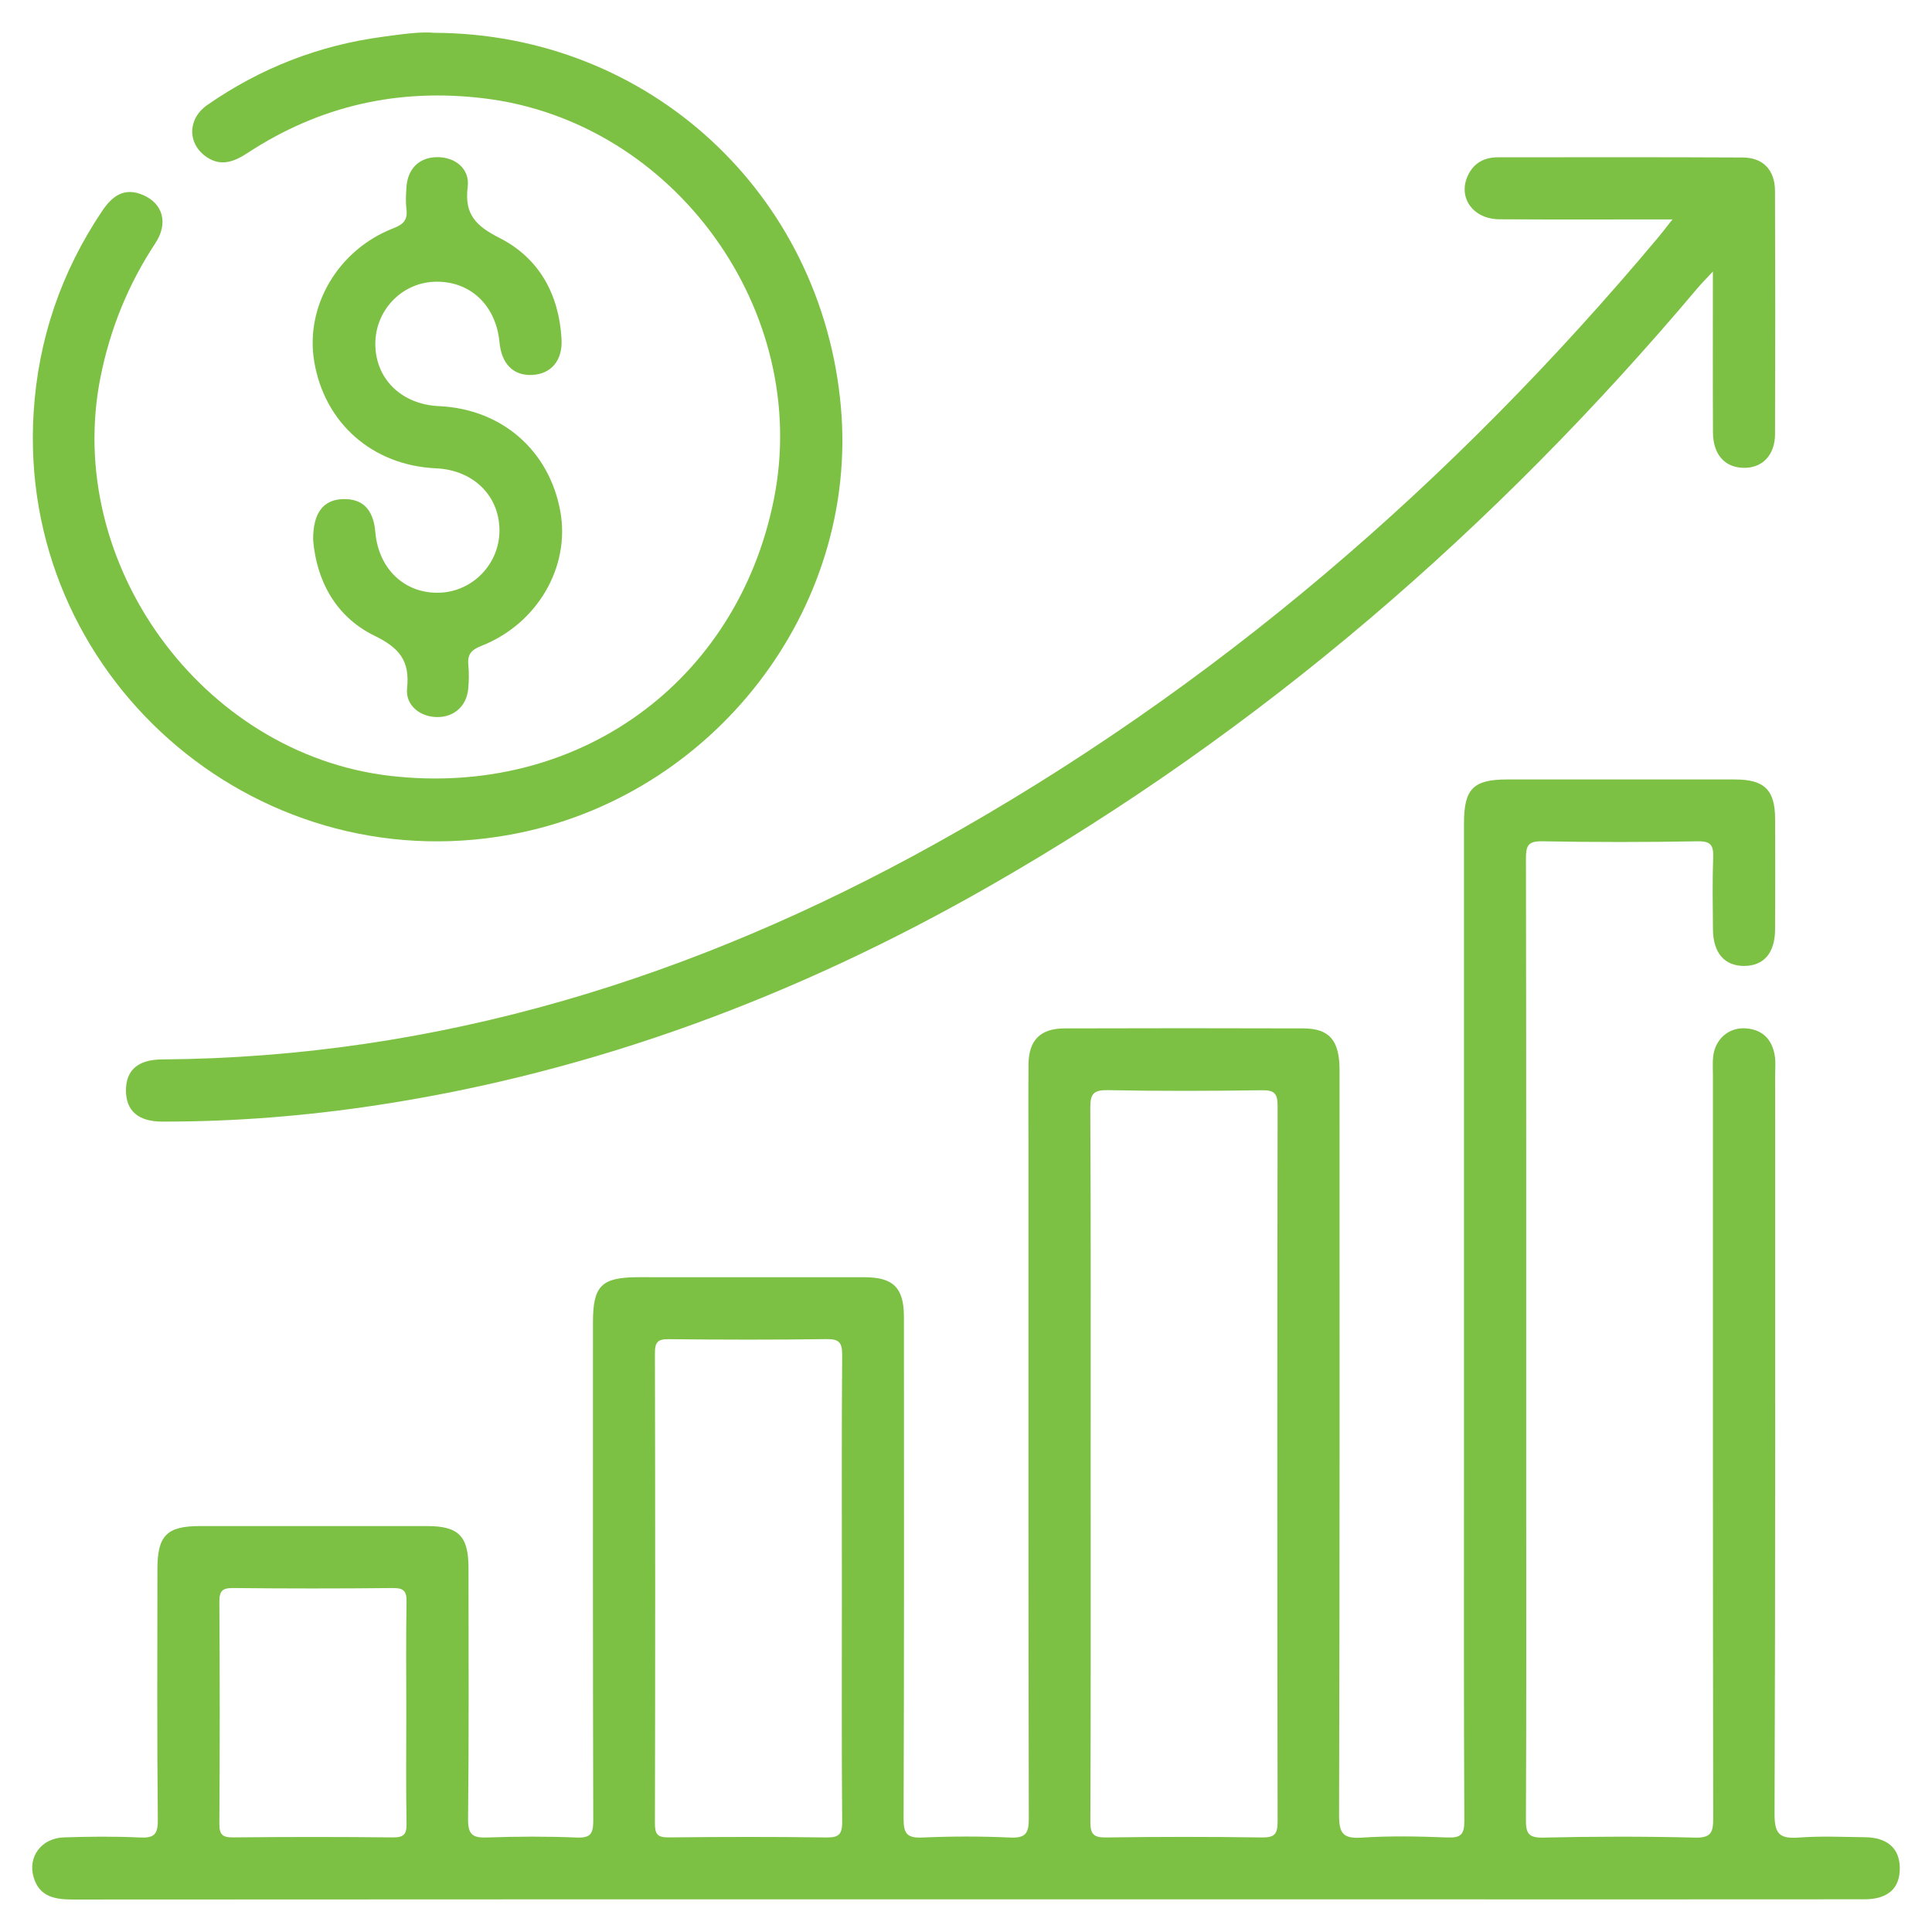
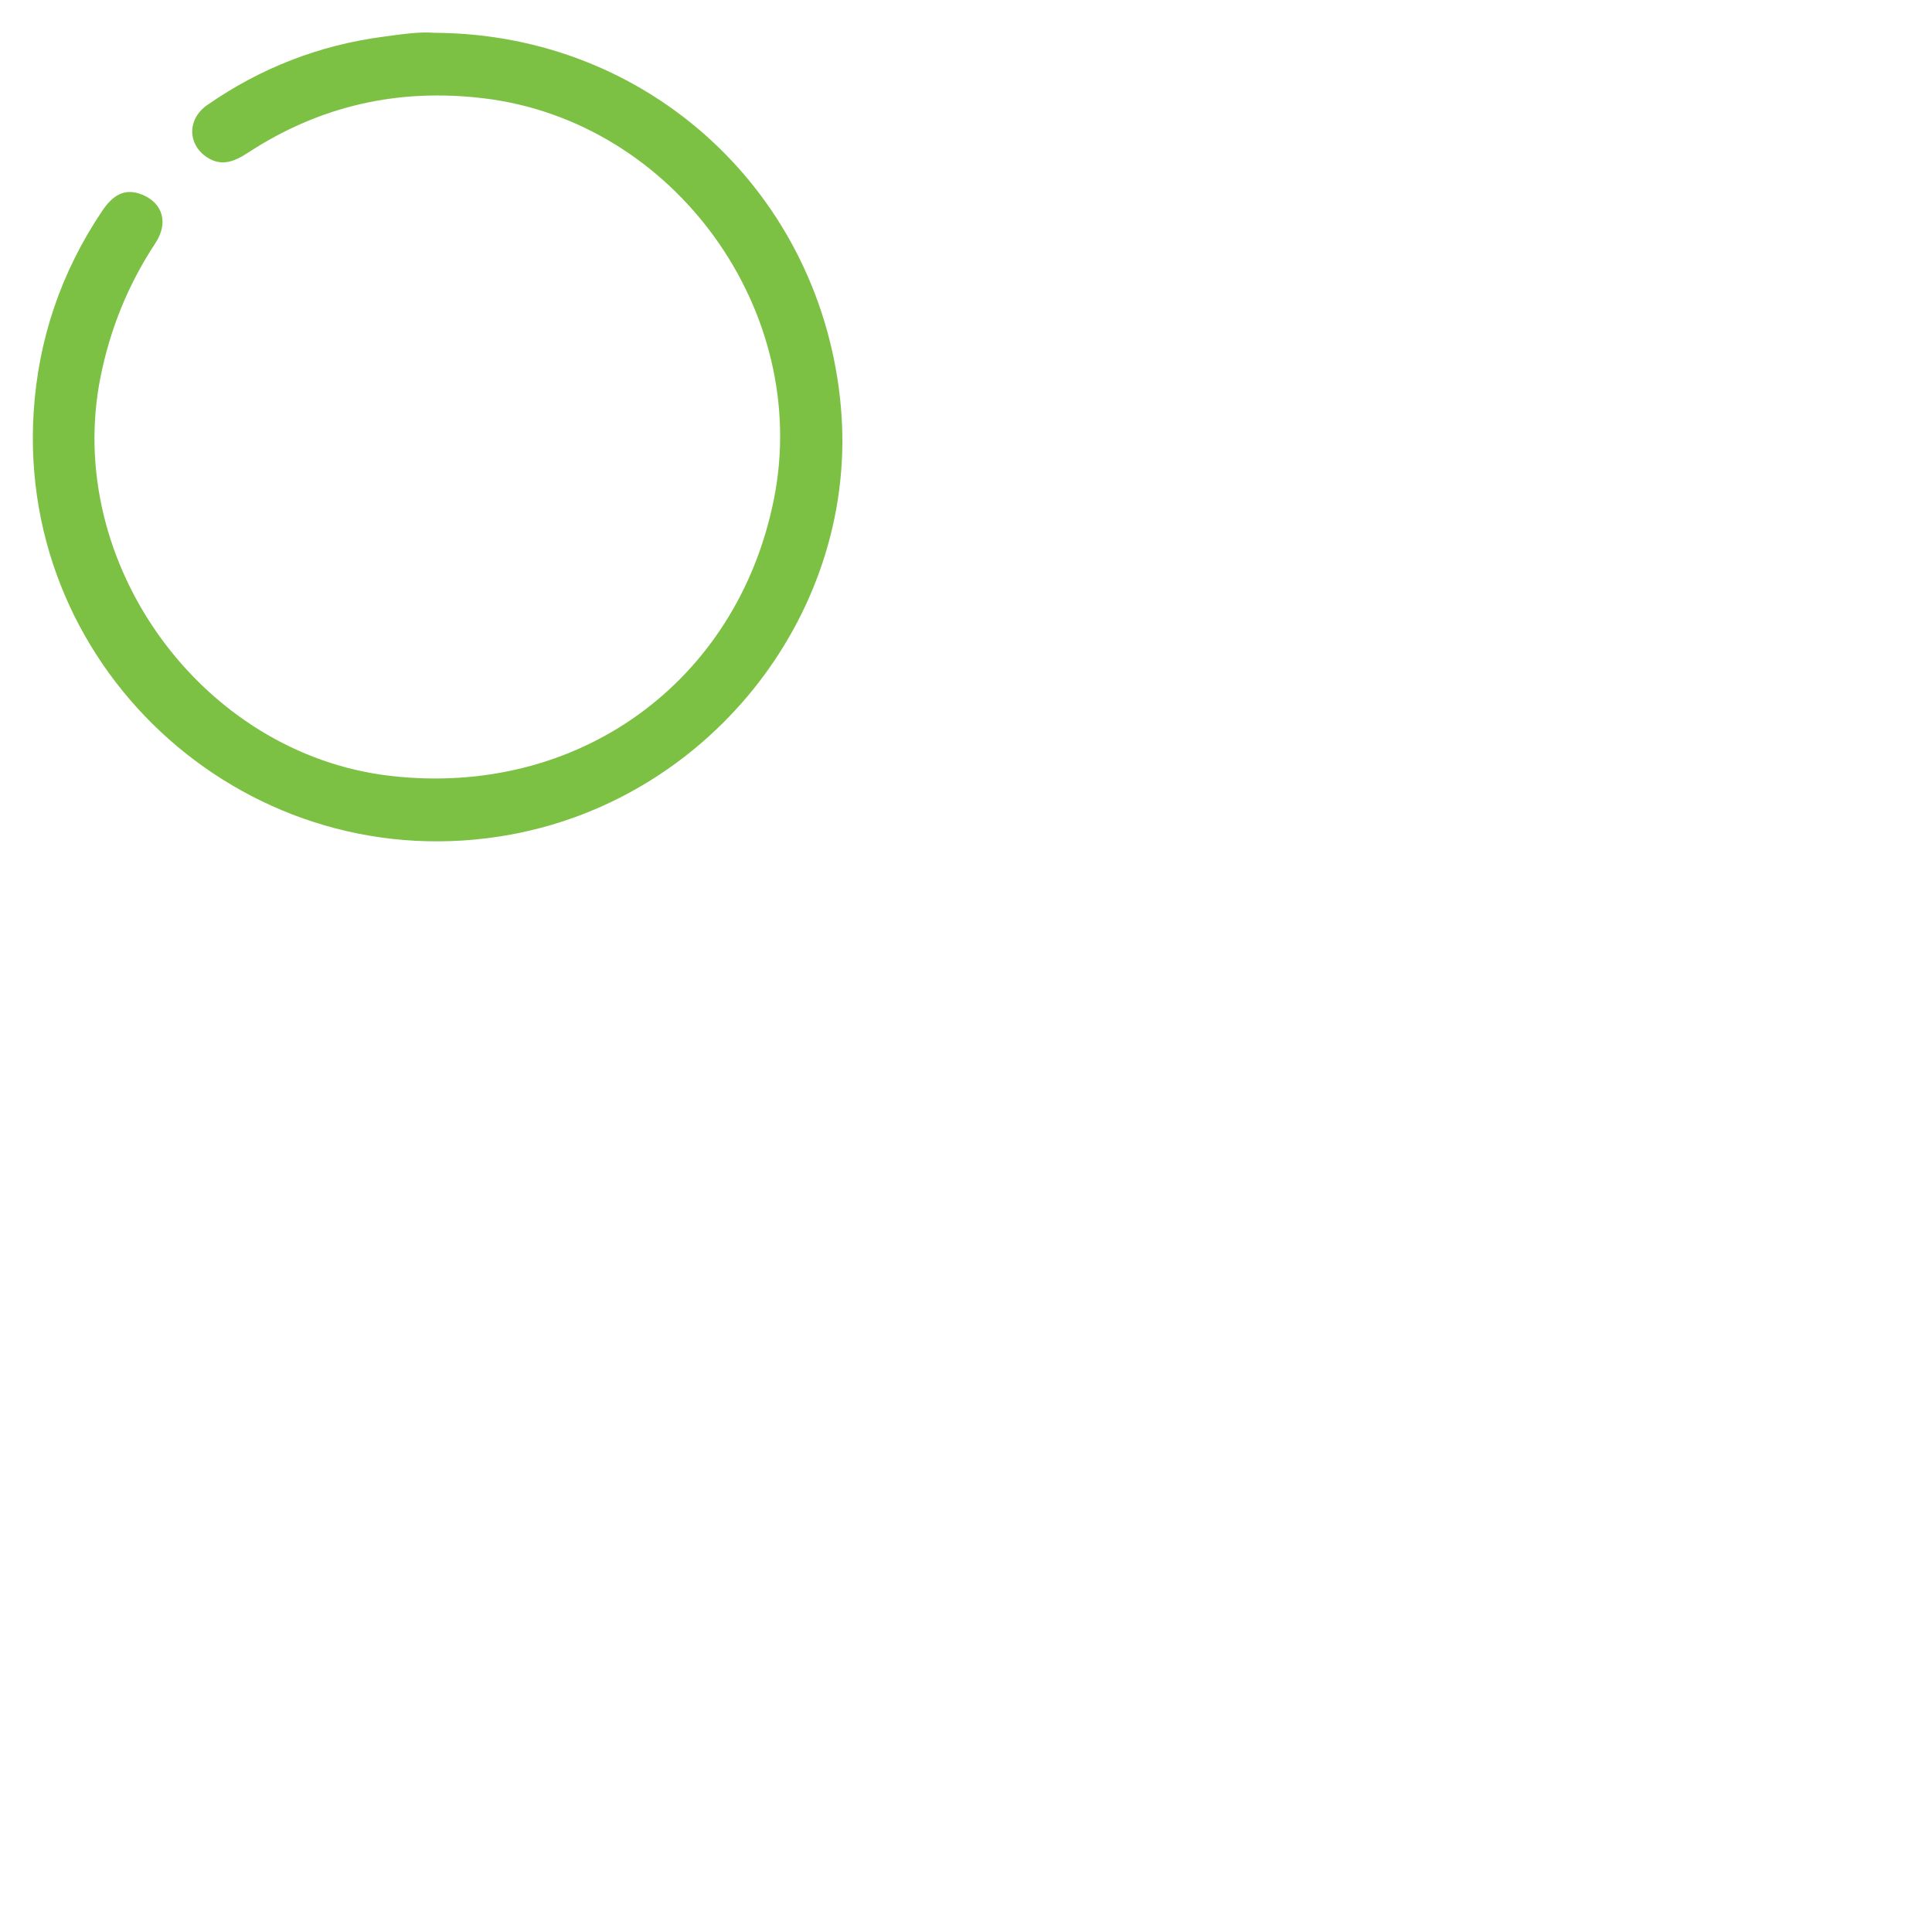
<svg xmlns="http://www.w3.org/2000/svg" version="1.1" id="Layer_1" x="0px" y="0px" width="150px" height="150px" viewBox="0 0 150 150" enable-background="new 0 0 150 150" xml:space="preserve">
  <g>
-     <path fill-rule="evenodd" clip-rule="evenodd" fill="#7CC144" d="M75.021,147.466c-23.095,0-46.189-0.005-69.284,0.013   c-1.405,0.001-2.661-0.16-3.125-1.726c-0.472-1.594,0.6-3.038,2.345-3.098c1.96-0.067,3.927-0.086,5.885,0.008   c1.1,0.053,1.422-0.209,1.411-1.372c-0.066-6.49-0.034-12.98-0.031-19.471c0.001-2.596,0.729-3.334,3.285-3.336   c5.887-0.003,11.774-0.003,17.661,0.001c2.445,0.001,3.205,0.777,3.206,3.269c0.003,6.49,0.039,12.981-0.033,19.472   c-0.013,1.233,0.369,1.477,1.496,1.436c2.312-0.084,4.631-0.092,6.941,0.004c1.107,0.046,1.285-0.33,1.282-1.343   c-0.036-12.88-0.024-25.761-0.023-38.642c0-2.872,0.655-3.519,3.558-3.519c5.837-0.001,11.673-0.004,17.51,0.001   c2.261,0.003,3.075,0.818,3.076,3.096c0.005,12.981,0.02,25.964-0.027,38.944c-0.004,1.186,0.293,1.514,1.47,1.462   c2.261-0.1,4.53-0.103,6.79,0.001c1.191,0.055,1.465-0.302,1.462-1.47c-0.04-17.309-0.028-34.617-0.028-51.926   c0-2.214-0.015-4.428,0.006-6.642c0.016-1.857,0.913-2.776,2.784-2.782c6.189-0.019,12.378-0.02,18.567,0   c2.016,0.007,2.795,0.939,2.796,3.229c0.002,19.27,0.019,38.541-0.036,57.812c-0.005,1.432,0.282,1.887,1.767,1.786   c2.204-0.147,4.429-0.099,6.638-0.012c1.053,0.042,1.326-0.233,1.321-1.304c-0.047-9.308-0.027-18.617-0.027-27.925   c0-16.504-0.001-33.008,0-49.51c0.001-2.685,0.714-3.404,3.377-3.405c5.887-0.002,11.773-0.005,17.66,0.001   c2.289,0.002,3.11,0.809,3.118,3.054c0.009,2.868,0.013,5.736-0.002,8.604c-0.011,1.819-0.882,2.818-2.407,2.82   c-1.518,0.001-2.397-1.008-2.416-2.82c-0.018-1.861-0.049-3.725,0.016-5.584c0.033-0.925-0.143-1.292-1.195-1.273   c-4.024,0.07-8.051,0.075-12.075-0.001c-1.123-0.022-1.268,0.365-1.266,1.357c0.03,16.402,0.021,32.805,0.021,49.208   c0,8.453,0.02,16.906-0.023,25.358c-0.006,1.062,0.153,1.458,1.352,1.43c3.923-0.092,7.851-0.098,11.772,0.002   c1.272,0.031,1.418-0.428,1.417-1.516c-0.03-19.22-0.022-38.44-0.021-57.661c0-0.502-0.036-1.012,0.024-1.508   c0.16-1.312,1.195-2.218,2.468-2.15c1.349,0.073,2.108,0.85,2.313,2.15c0.076,0.492,0.024,1.006,0.024,1.509   c0.001,19.119,0.025,38.239-0.045,57.358c-0.005,1.596,0.459,1.916,1.897,1.811c1.701-0.126,3.42-0.046,5.13-0.024   c1.73,0.021,2.671,0.861,2.697,2.355c0.028,1.592-0.902,2.462-2.741,2.464c-10.969,0.011-21.938,0.005-32.905,0.005   C99.574,147.466,87.298,147.466,75.021,147.466z M84.679,113.502c0,9.308,0.016,18.615-0.023,27.923   c-0.004,0.982,0.243,1.249,1.232,1.235c4.023-0.059,8.05-0.059,12.074,0c0.987,0.014,1.233-0.253,1.231-1.234   c-0.03-18.516-0.03-37.03,0-55.545c0.002-0.981-0.243-1.25-1.231-1.235c-3.973,0.059-7.949,0.072-11.923-0.006   c-1.133-0.022-1.396,0.266-1.39,1.392C84.701,95.188,84.679,104.346,84.679,113.502z M65.363,123.466   c0-6.088-0.024-12.176,0.023-18.263c0.007-0.985-0.247-1.249-1.233-1.235c-4.075,0.058-8.15,0.048-12.226,0.005   c-0.852-0.01-1.081,0.225-1.079,1.078c0.028,12.175,0.028,24.351,0,36.526c-0.002,0.852,0.226,1.088,1.078,1.078   c4.075-0.043,8.151-0.053,12.225,0.005c0.986,0.014,1.243-0.247,1.235-1.233C65.338,135.439,65.363,129.452,65.363,123.466z    M31.544,132.978c0-2.867-0.032-5.735,0.02-8.602c0.016-0.849-0.218-1.091-1.076-1.081c-4.124,0.044-8.25,0.043-12.375,0   c-0.849-0.01-1.087,0.219-1.081,1.075c0.038,5.734,0.037,11.47,0,17.204c-0.006,0.848,0.218,1.091,1.075,1.081   c4.125-0.044,8.25-0.043,12.375,0c0.849,0.01,1.098-0.218,1.082-1.075C31.511,138.713,31.544,135.846,31.544,132.978z" />
-     <path fill-rule="evenodd" clip-rule="evenodd" fill="#7CC144" d="M129.851,17.034c-4.691,0-9.065,0.02-13.438-0.009   c-2.071-0.014-3.255-1.713-2.434-3.425c0.459-0.958,1.272-1.387,2.316-1.387c6.34-0.001,12.68-0.019,19.02,0.016   c1.579,0.008,2.49,0.981,2.496,2.599c0.023,6.29,0.022,12.579,0.002,18.869c-0.005,1.655-0.999,2.662-2.462,2.625   c-1.448-0.036-2.348-1.043-2.356-2.74c-0.019-4.066-0.007-8.133-0.007-12.503c-0.518,0.56-0.878,0.918-1.205,1.306   c-15.699,18.623-33.851,34.353-55.039,46.458c-14.77,8.438-30.47,14.363-47.345,16.943c-5.573,0.853-11.188,1.307-16.832,1.294   c-1.833-0.003-2.789-0.849-2.789-2.417c0-1.569,0.927-2.396,2.794-2.409c21.51-0.152,41.356-6.359,59.998-16.716   c21.75-12.083,40.249-28.098,56.192-47.13C129.074,18.034,129.366,17.645,129.851,17.034z" />
    <path fill-rule="evenodd" clip-rule="evenodd" fill="#7CC144" d="M33.718,2.548C50.42,2.607,63.82,15.074,65.286,31.592   c1.394,15.699-9.903,30.325-25.648,33.207C19.581,68.471,1.338,52.34,2.612,32.015C2.967,26.34,4.75,21.112,7.934,16.376   c0.778-1.158,1.713-1.856,3.159-1.24c1.56,0.665,1.995,2.19,0.967,3.75c-2.101,3.185-3.501,6.628-4.252,10.37   C4.908,43.708,15.674,58.552,30.313,60.24c14.539,1.677,26.903-7.234,29.767-21.454c2.942-14.607-7.724-29.347-22.47-31.147   c-6.663-0.814-12.771,0.563-18.374,4.228c-1.026,0.671-2.058,1.104-3.204,0.318c-1.482-1.017-1.495-2.95,0.062-4.032   c4.105-2.857,8.651-4.634,13.615-5.296C31.153,2.663,32.6,2.444,33.718,2.548z" />
-     <path fill-rule="evenodd" clip-rule="evenodd" fill="#7CC144" d="M24.313,41.925c-0.021-2.14,0.816-3.129,2.309-3.175   c1.526-0.048,2.37,0.805,2.515,2.54c0.243,2.895,2.301,4.834,5.016,4.727c2.569-0.102,4.625-2.248,4.625-4.828   c0-2.703-2.035-4.699-4.923-4.829c-4.934-0.222-8.673-3.51-9.464-8.322c-0.702-4.271,1.852-8.64,6.131-10.308   c0.802-0.313,1.14-0.645,1.033-1.491c-0.068-0.545-0.036-1.107-0.003-1.658c0.087-1.476,0.984-2.363,2.374-2.379   c1.4-0.017,2.565,0.888,2.386,2.306c-0.273,2.152,0.655,3.042,2.479,3.97c3.073,1.563,4.611,4.381,4.807,7.843   c0.095,1.675-0.813,2.717-2.276,2.789c-1.462,0.072-2.383-0.848-2.542-2.541c-0.272-2.895-2.313-4.792-5.05-4.693   c-2.565,0.091-4.601,2.238-4.59,4.84c0.01,2.708,2.038,4.685,4.938,4.816c4.87,0.219,8.569,3.429,9.427,8.182   c0.775,4.297-1.777,8.723-6.139,10.435c-0.834,0.327-1.082,0.707-1.002,1.519c0.058,0.598,0.046,1.209-0.01,1.809   c-0.127,1.343-1.1,2.207-2.412,2.197c-1.314-0.01-2.473-0.902-2.335-2.226c0.225-2.153-0.596-3.146-2.542-4.096   C25.956,47.834,24.555,44.921,24.313,41.925z" />
  </g>
</svg>